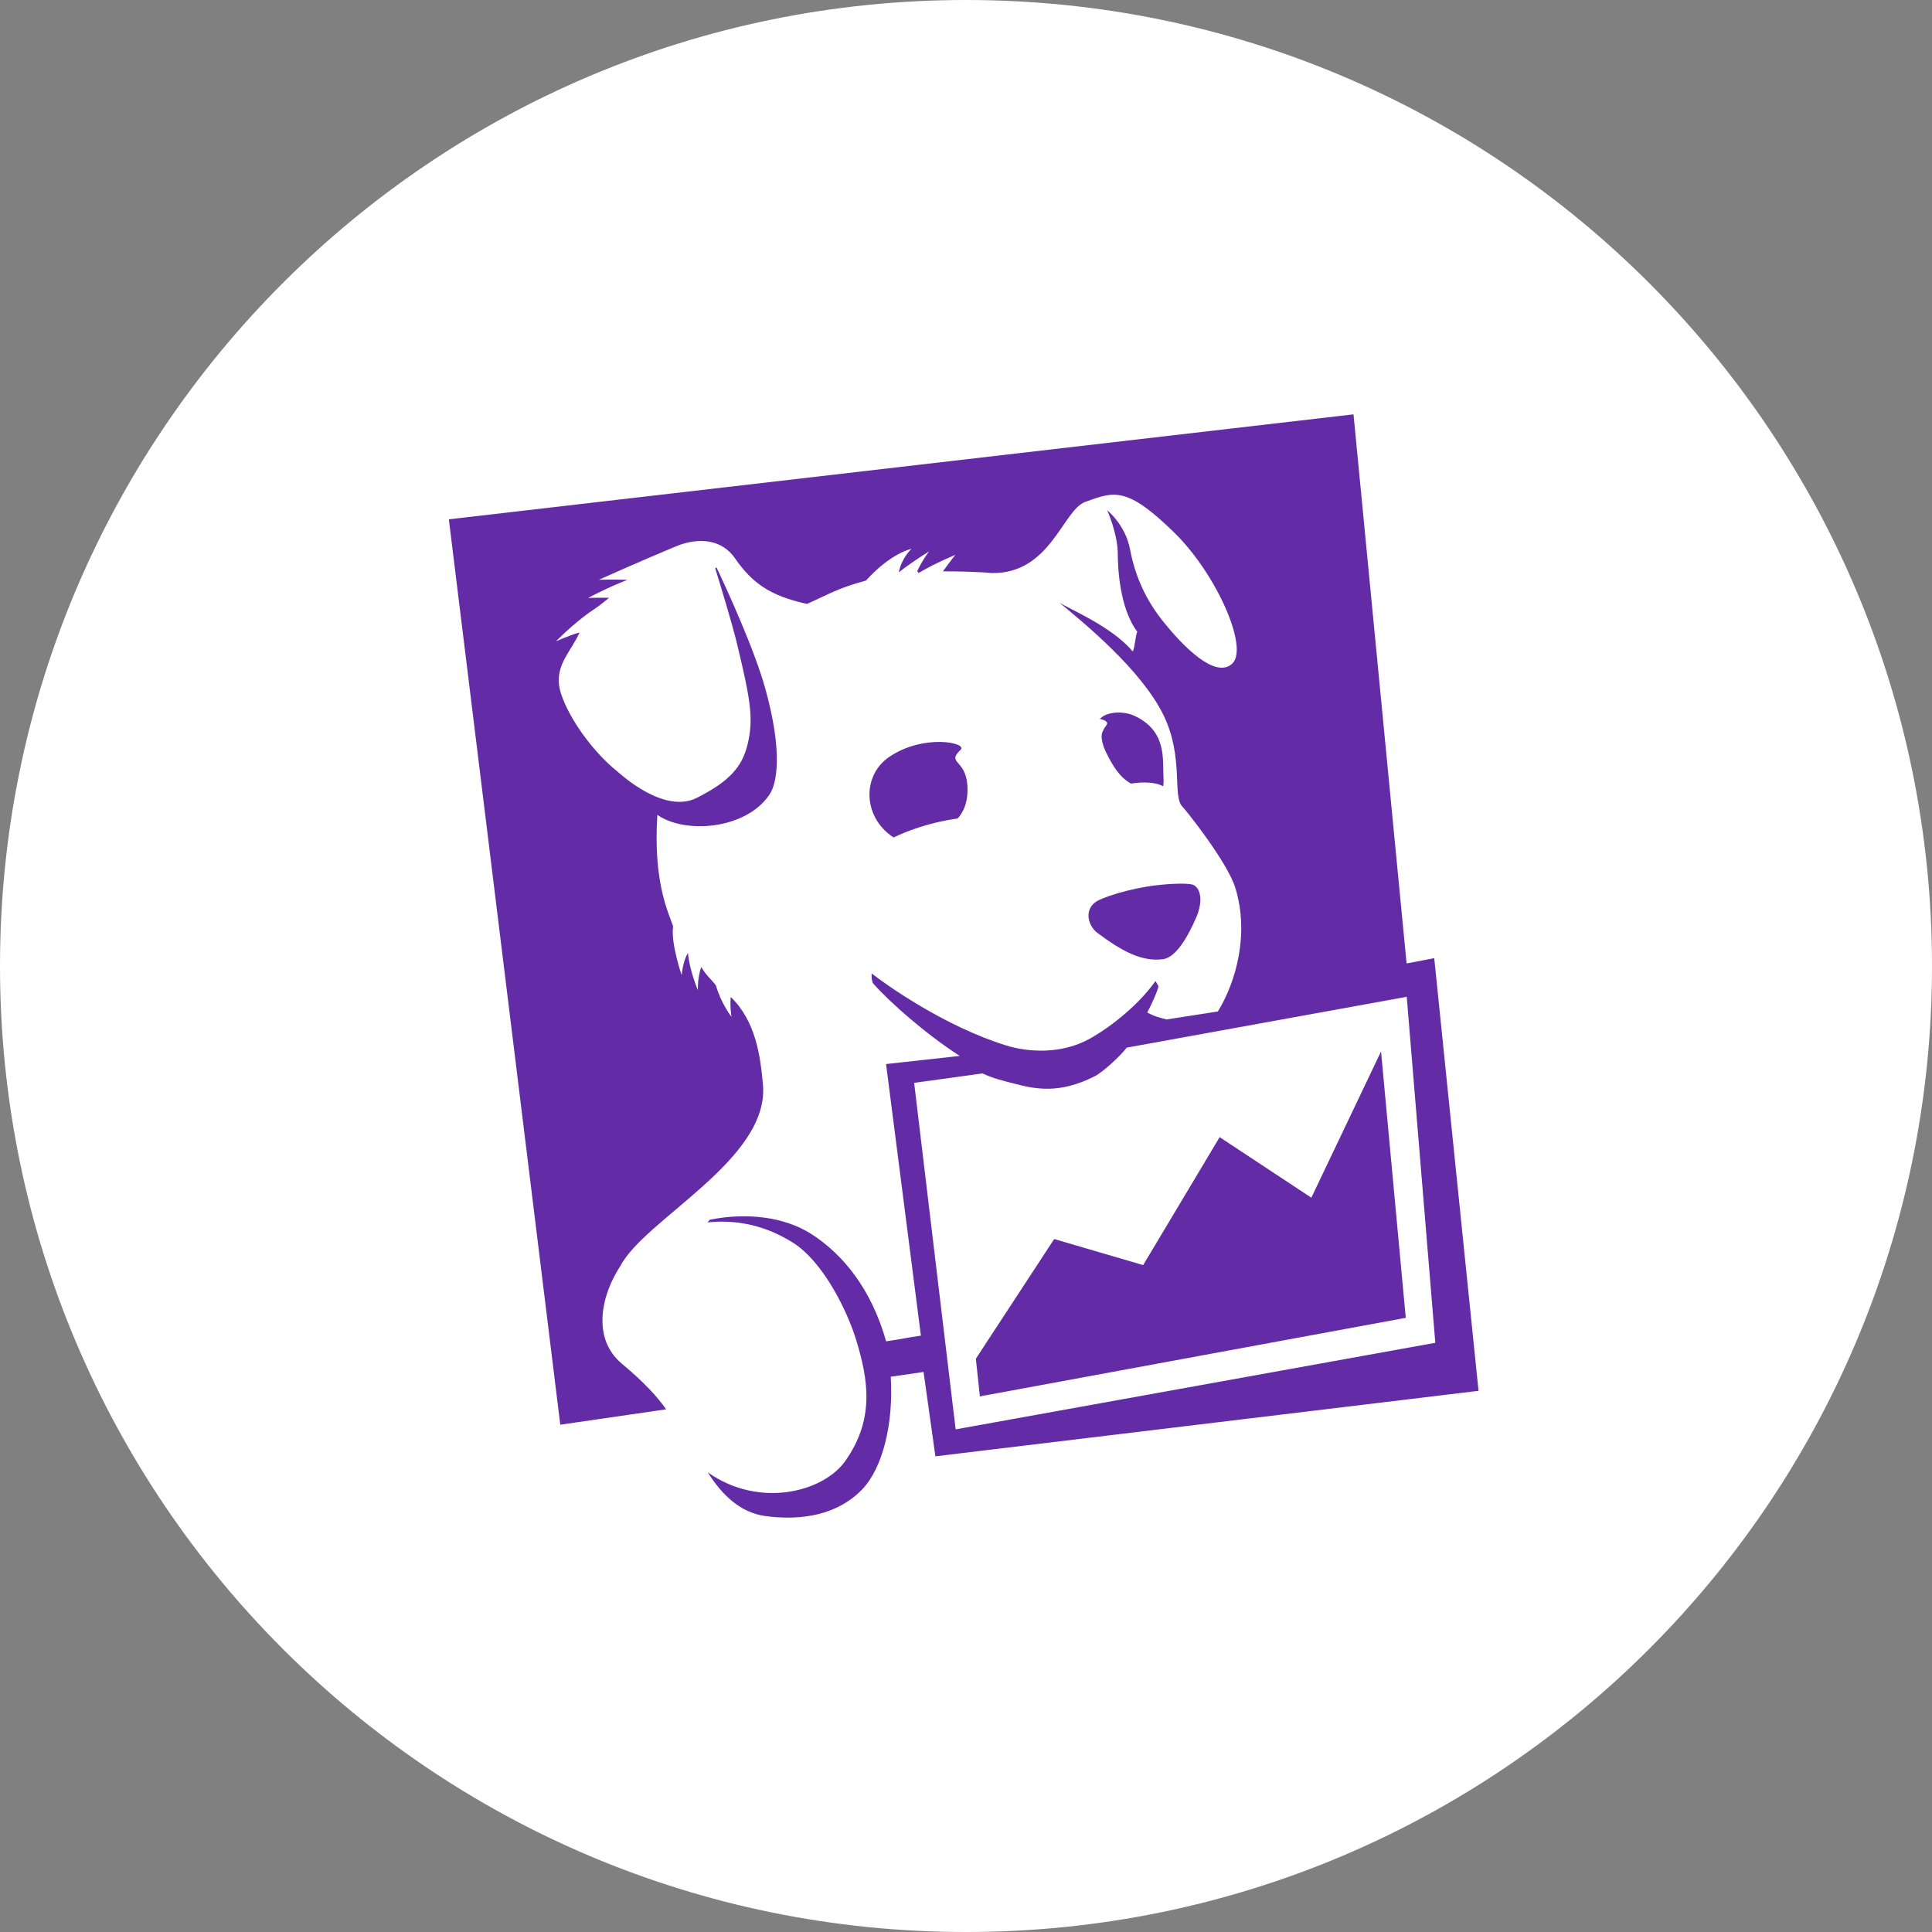
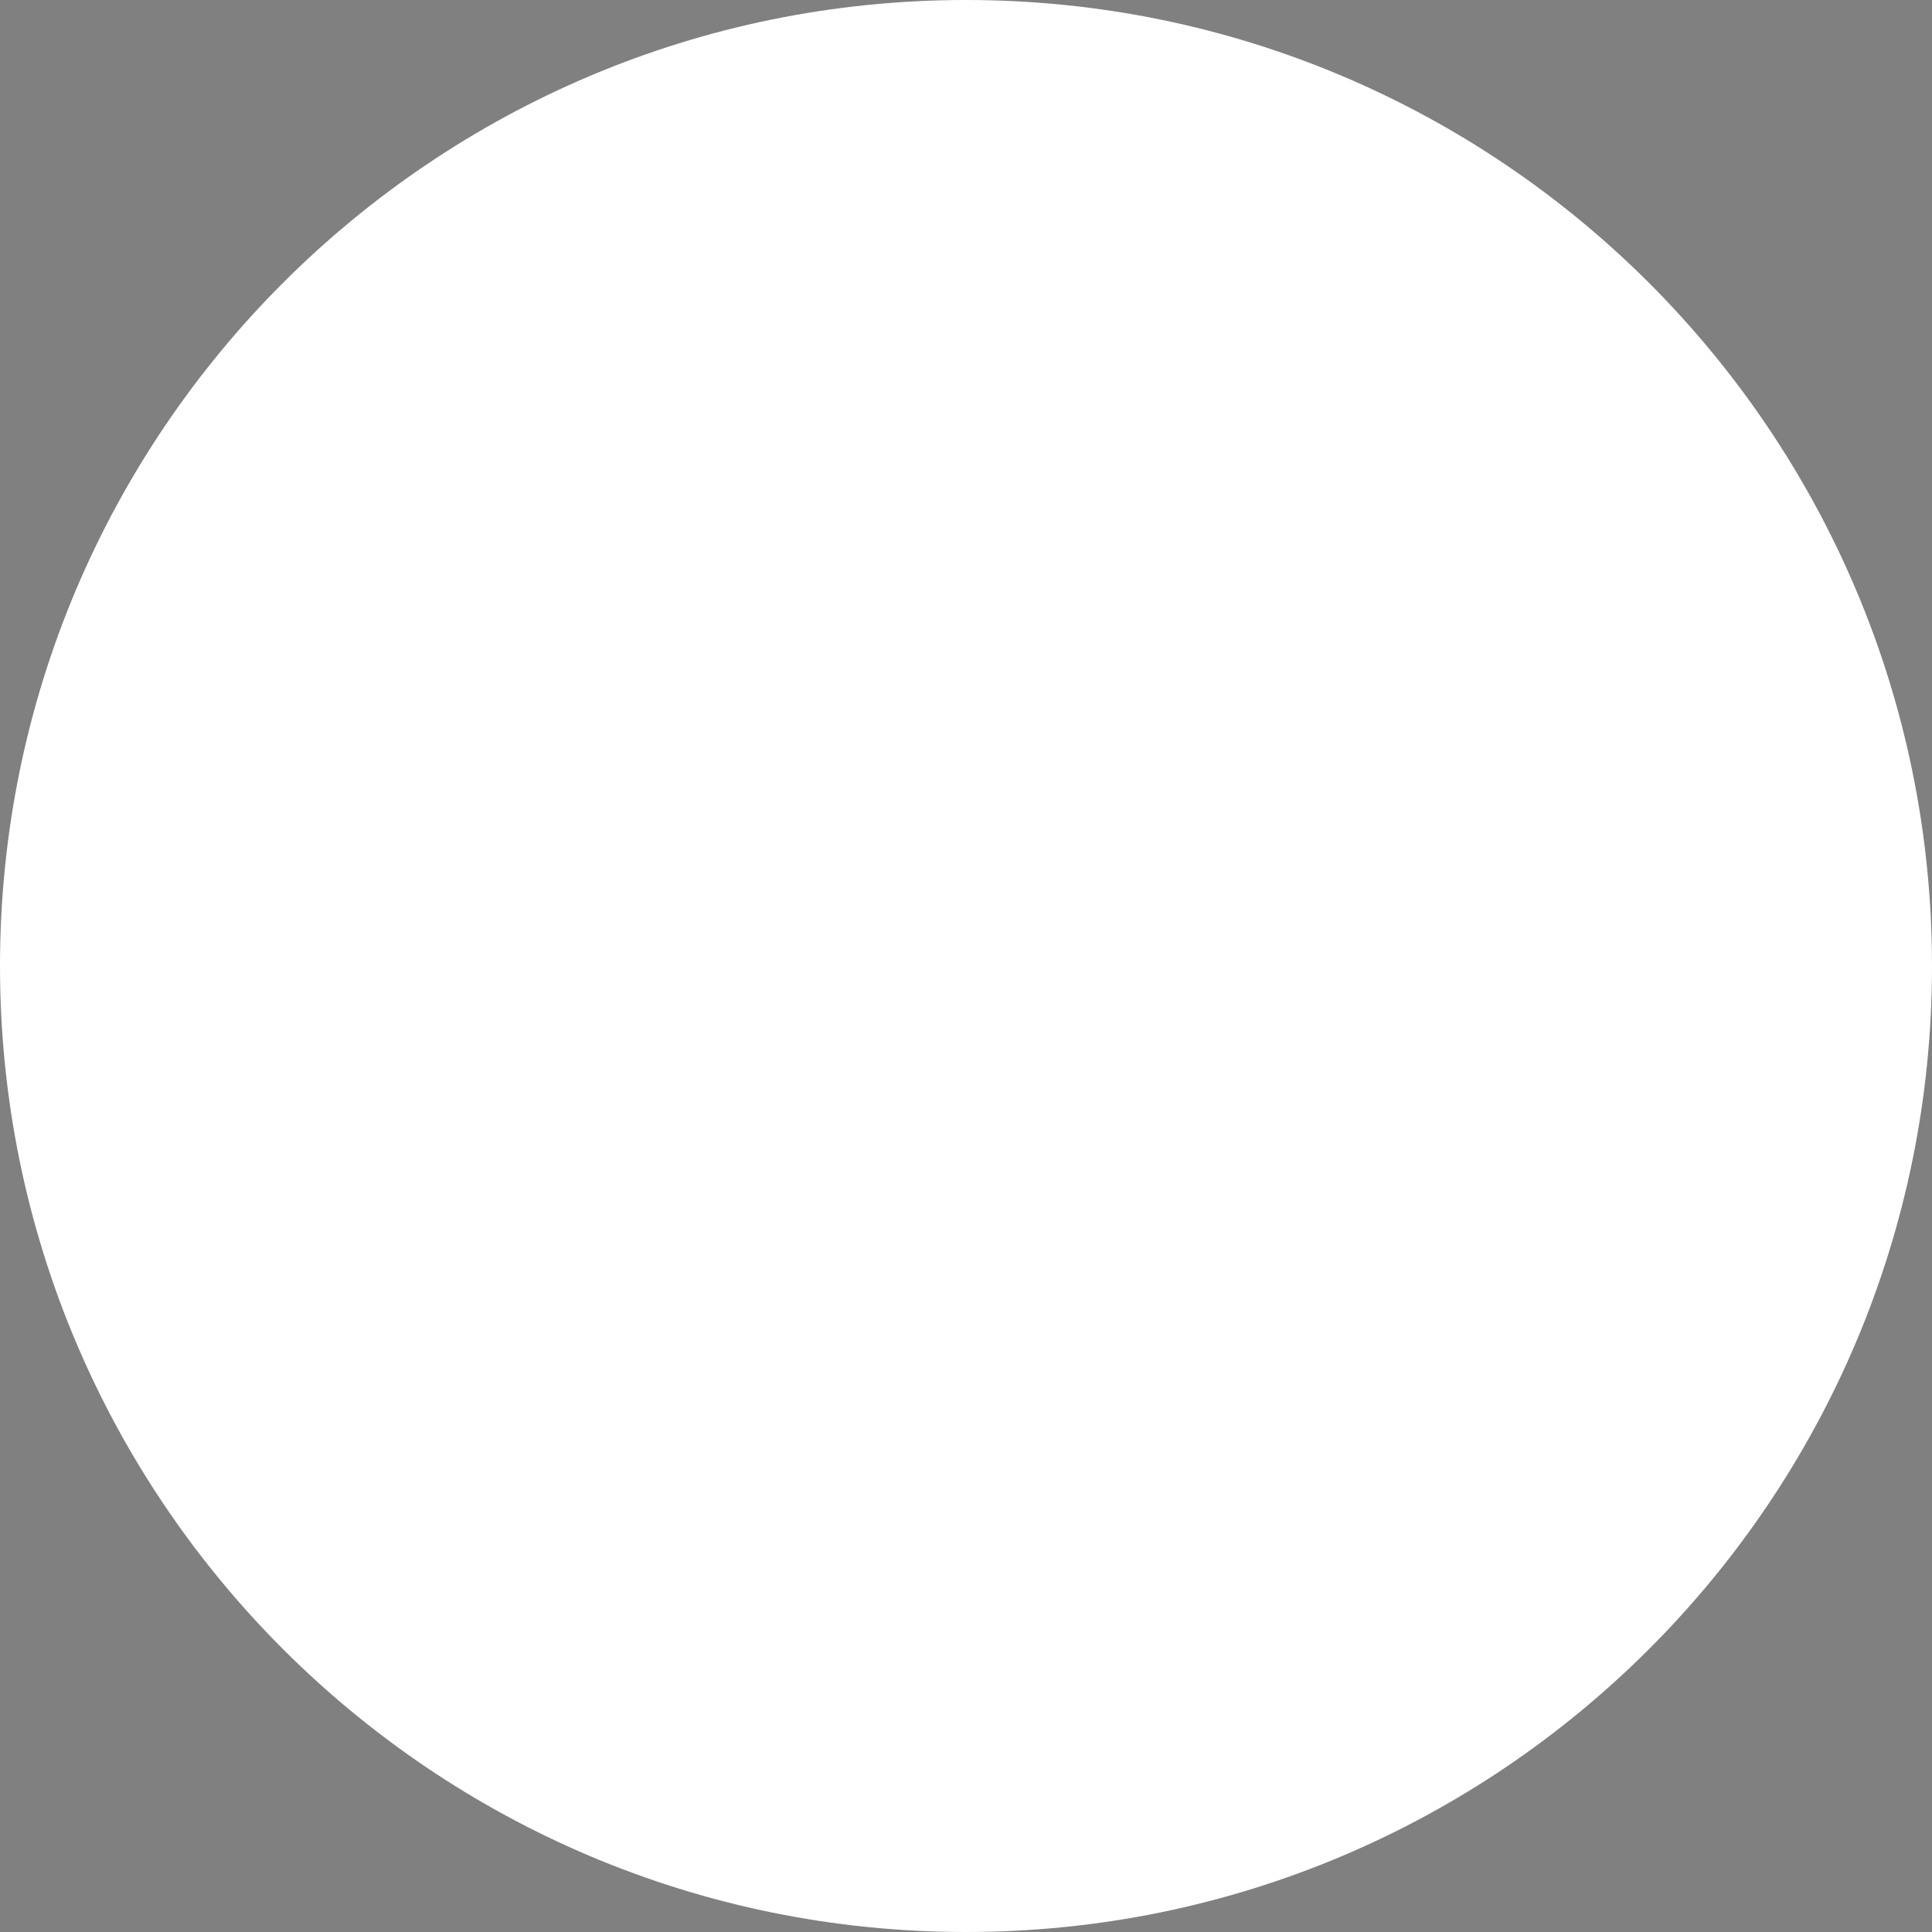
<svg xmlns="http://www.w3.org/2000/svg" width="56.0" height="56.0" viewBox="0.0 0.0 56.0 56.0" fill="none">
  <rect x="0.0" y="0.0" width="56.0" height="56.0" fill="#808080" stroke="none" />
  <path d="M0 28C0 12.536 12.536 0 28 0C43.464 0 56 12.536 56 28C56 43.464 43.464 56 28 56C12.536 56 0 43.464 0 28Z" fill="white" />
  <g clip-path="url(#clip0_11429_3312)">
-     <path fill-rule="evenodd" clip-rule="evenodd" d="M38.01 34.716L35.352 32.961L33.135 36.669L30.556 35.914L28.286 39.383L28.402 40.475L40.747 38.198L40.03 30.477L38.01 34.716ZM26.497 31.387L28.478 31.114C28.798 31.259 29.021 31.314 29.406 31.411C30.004 31.567 30.697 31.717 31.723 31.2C31.962 31.081 32.459 30.626 32.66 30.366L40.775 28.893L41.603 38.922L27.7 41.431L26.497 31.387ZM41.572 27.773L40.771 27.926L39.232 12.01L13.01 15.053L16.24 41.296L19.309 40.85C19.064 40.5 18.683 40.076 18.031 39.533C17.127 38.781 17.447 37.505 17.98 36.698C18.685 35.336 22.32 33.604 22.114 31.427C22.041 30.635 21.915 29.604 21.18 28.898C21.153 29.191 21.203 29.474 21.203 29.474C21.203 29.474 20.901 29.088 20.751 28.563C20.602 28.362 20.484 28.298 20.326 28.029C20.213 28.34 20.228 28.701 20.228 28.701C20.228 28.701 19.981 28.117 19.941 27.625C19.795 27.846 19.758 28.264 19.758 28.264C19.758 28.264 19.438 27.345 19.511 26.85C19.364 26.419 18.931 25.563 19.054 23.619C19.854 24.181 21.616 24.047 22.302 23.035C22.53 22.699 22.686 21.784 22.188 19.979C21.869 18.822 21.077 17.1 20.768 16.446L20.731 16.473C20.894 16.999 21.229 18.103 21.358 18.638C21.748 20.262 21.852 20.827 21.669 21.575C21.514 22.226 21.141 22.651 20.195 23.127C19.249 23.605 17.994 22.443 17.915 22.379C16.996 21.646 16.285 20.451 16.206 19.87C16.123 19.234 16.572 18.853 16.798 18.333C16.474 18.425 16.113 18.59 16.113 18.59C16.113 18.59 16.544 18.144 17.075 17.758C17.295 17.612 17.424 17.52 17.655 17.327C17.32 17.322 17.048 17.331 17.048 17.331C17.048 17.331 17.607 17.029 18.187 16.808C17.762 16.79 17.357 16.805 17.357 16.805C17.357 16.805 18.604 16.247 19.59 15.837C20.268 15.558 20.93 15.641 21.302 16.179C21.791 16.885 22.303 17.268 23.391 17.505C24.058 17.209 24.261 17.057 25.1 16.828C25.838 16.015 26.418 15.91 26.418 15.91C26.418 15.91 26.13 16.174 26.053 16.589C26.472 16.259 26.931 15.983 26.931 15.983C26.931 15.983 26.753 16.203 26.587 16.552L26.626 16.609C27.114 16.316 27.689 16.085 27.689 16.085C27.689 16.085 27.524 16.292 27.332 16.561C27.7 16.558 28.447 16.577 28.737 16.61C30.448 16.647 30.803 14.78 31.46 14.546C32.282 14.252 32.65 14.074 34.051 15.452C35.253 16.635 36.193 18.752 35.726 19.226C35.335 19.62 34.564 19.073 33.709 18.006C33.257 17.441 32.915 16.773 32.755 15.924C32.62 15.208 32.094 14.792 32.094 14.792C32.094 14.792 32.4 15.471 32.4 16.071C32.4 16.398 32.441 17.623 32.965 18.31C32.913 18.41 32.889 18.807 32.832 18.883C32.221 18.145 30.911 17.616 30.697 17.46C31.42 18.054 33.083 19.417 33.722 20.723C34.326 21.959 33.97 23.091 34.276 23.384C34.362 23.468 35.575 24.98 35.808 25.74C36.214 27.064 35.832 28.455 35.3 29.318L33.813 29.55C33.595 29.489 33.449 29.459 33.254 29.346C33.361 29.155 33.575 28.68 33.577 28.582L33.493 28.435C33.031 29.091 32.255 29.728 31.611 30.094C30.769 30.572 29.797 30.499 29.165 30.303C27.37 29.748 25.673 28.534 25.264 28.215C25.264 28.215 25.251 28.47 25.328 28.527C25.781 29.038 26.817 29.962 27.819 30.607L25.683 30.842L26.693 38.714C26.245 38.778 26.176 38.809 25.685 38.879C25.253 37.351 24.427 36.354 23.524 35.773C22.727 35.26 21.629 35.145 20.577 35.353L20.509 35.432C21.241 35.356 22.104 35.462 22.991 36.024C23.861 36.575 24.562 37.997 24.821 38.854C25.151 39.949 25.38 41.12 24.49 42.362C23.857 43.244 22.009 43.732 20.516 42.677C20.915 43.319 21.454 43.844 22.179 43.943C23.257 44.089 24.279 43.902 24.983 43.179C25.584 42.56 25.903 41.267 25.819 39.905L26.77 39.767L27.113 42.212L42.856 40.314L41.572 27.773ZM31.994 21.134C31.95 21.235 31.881 21.3 31.985 21.627L31.991 21.646L32.007 21.688L32.05 21.786C32.237 22.168 32.443 22.529 32.785 22.713C32.874 22.698 32.966 22.688 33.061 22.683C33.383 22.669 33.586 22.72 33.715 22.79C33.727 22.726 33.73 22.631 33.723 22.493C33.698 22.008 33.819 21.185 32.888 20.751C32.537 20.588 32.045 20.638 31.881 20.842C31.911 20.846 31.937 20.852 31.958 20.859C32.206 20.946 32.038 21.032 31.994 21.134ZM34.6 25.654C34.478 25.587 33.908 25.613 33.508 25.661C32.744 25.751 31.92 26.016 31.74 26.157C31.411 26.411 31.561 26.854 31.803 27.036C32.483 27.545 33.079 27.886 33.709 27.803C34.095 27.752 34.436 27.139 34.677 26.584C34.843 26.201 34.843 25.788 34.6 25.654ZM27.843 21.734C28.058 21.529 26.77 21.26 25.771 21.942C25.034 22.445 25.011 23.524 25.716 24.135C25.787 24.196 25.845 24.239 25.9 24.274C26.105 24.177 26.34 24.078 26.61 23.991C27.067 23.843 27.446 23.766 27.758 23.725C27.907 23.558 28.081 23.264 28.037 22.732C27.978 22.01 27.432 22.125 27.843 21.734Z" fill="#632CA6" />
-   </g>
+     </g>
  <defs>
    <clipPath id="clip0_11429_3312">
-       <rect width="29.867" height="32" fill="white" transform="translate(13 12)" />
-     </clipPath>
+       </clipPath>
  </defs>
</svg>